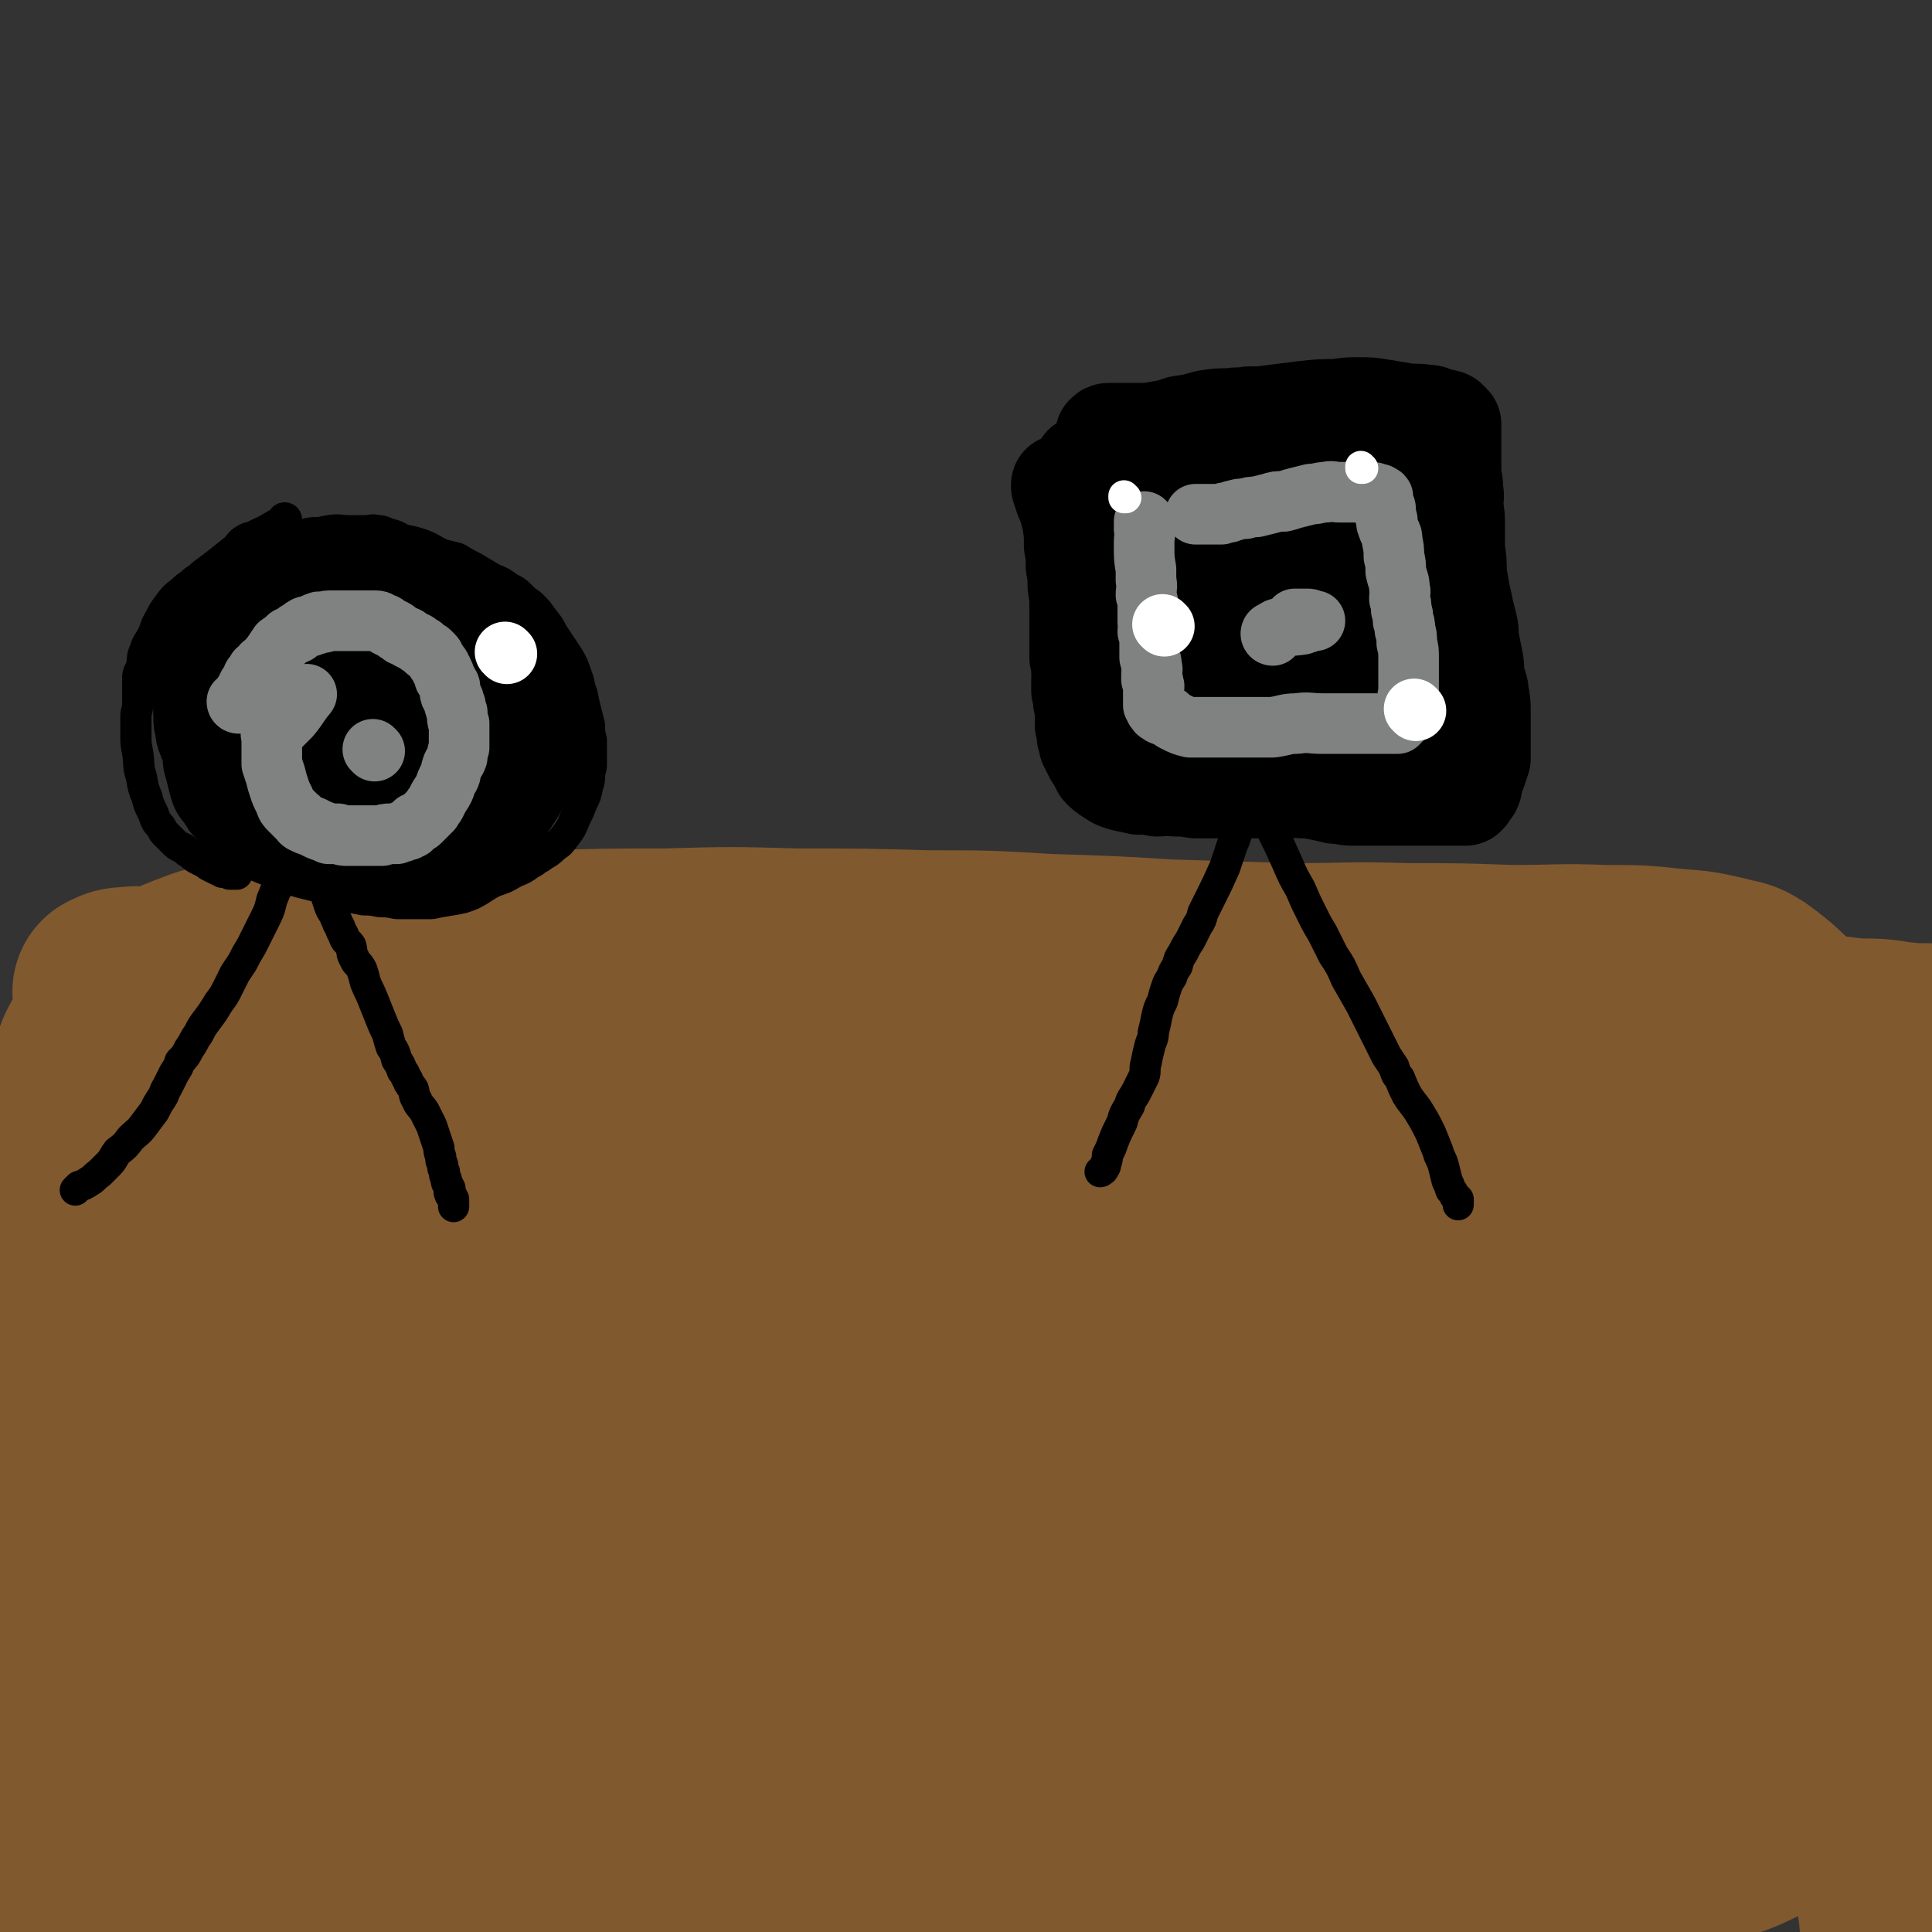
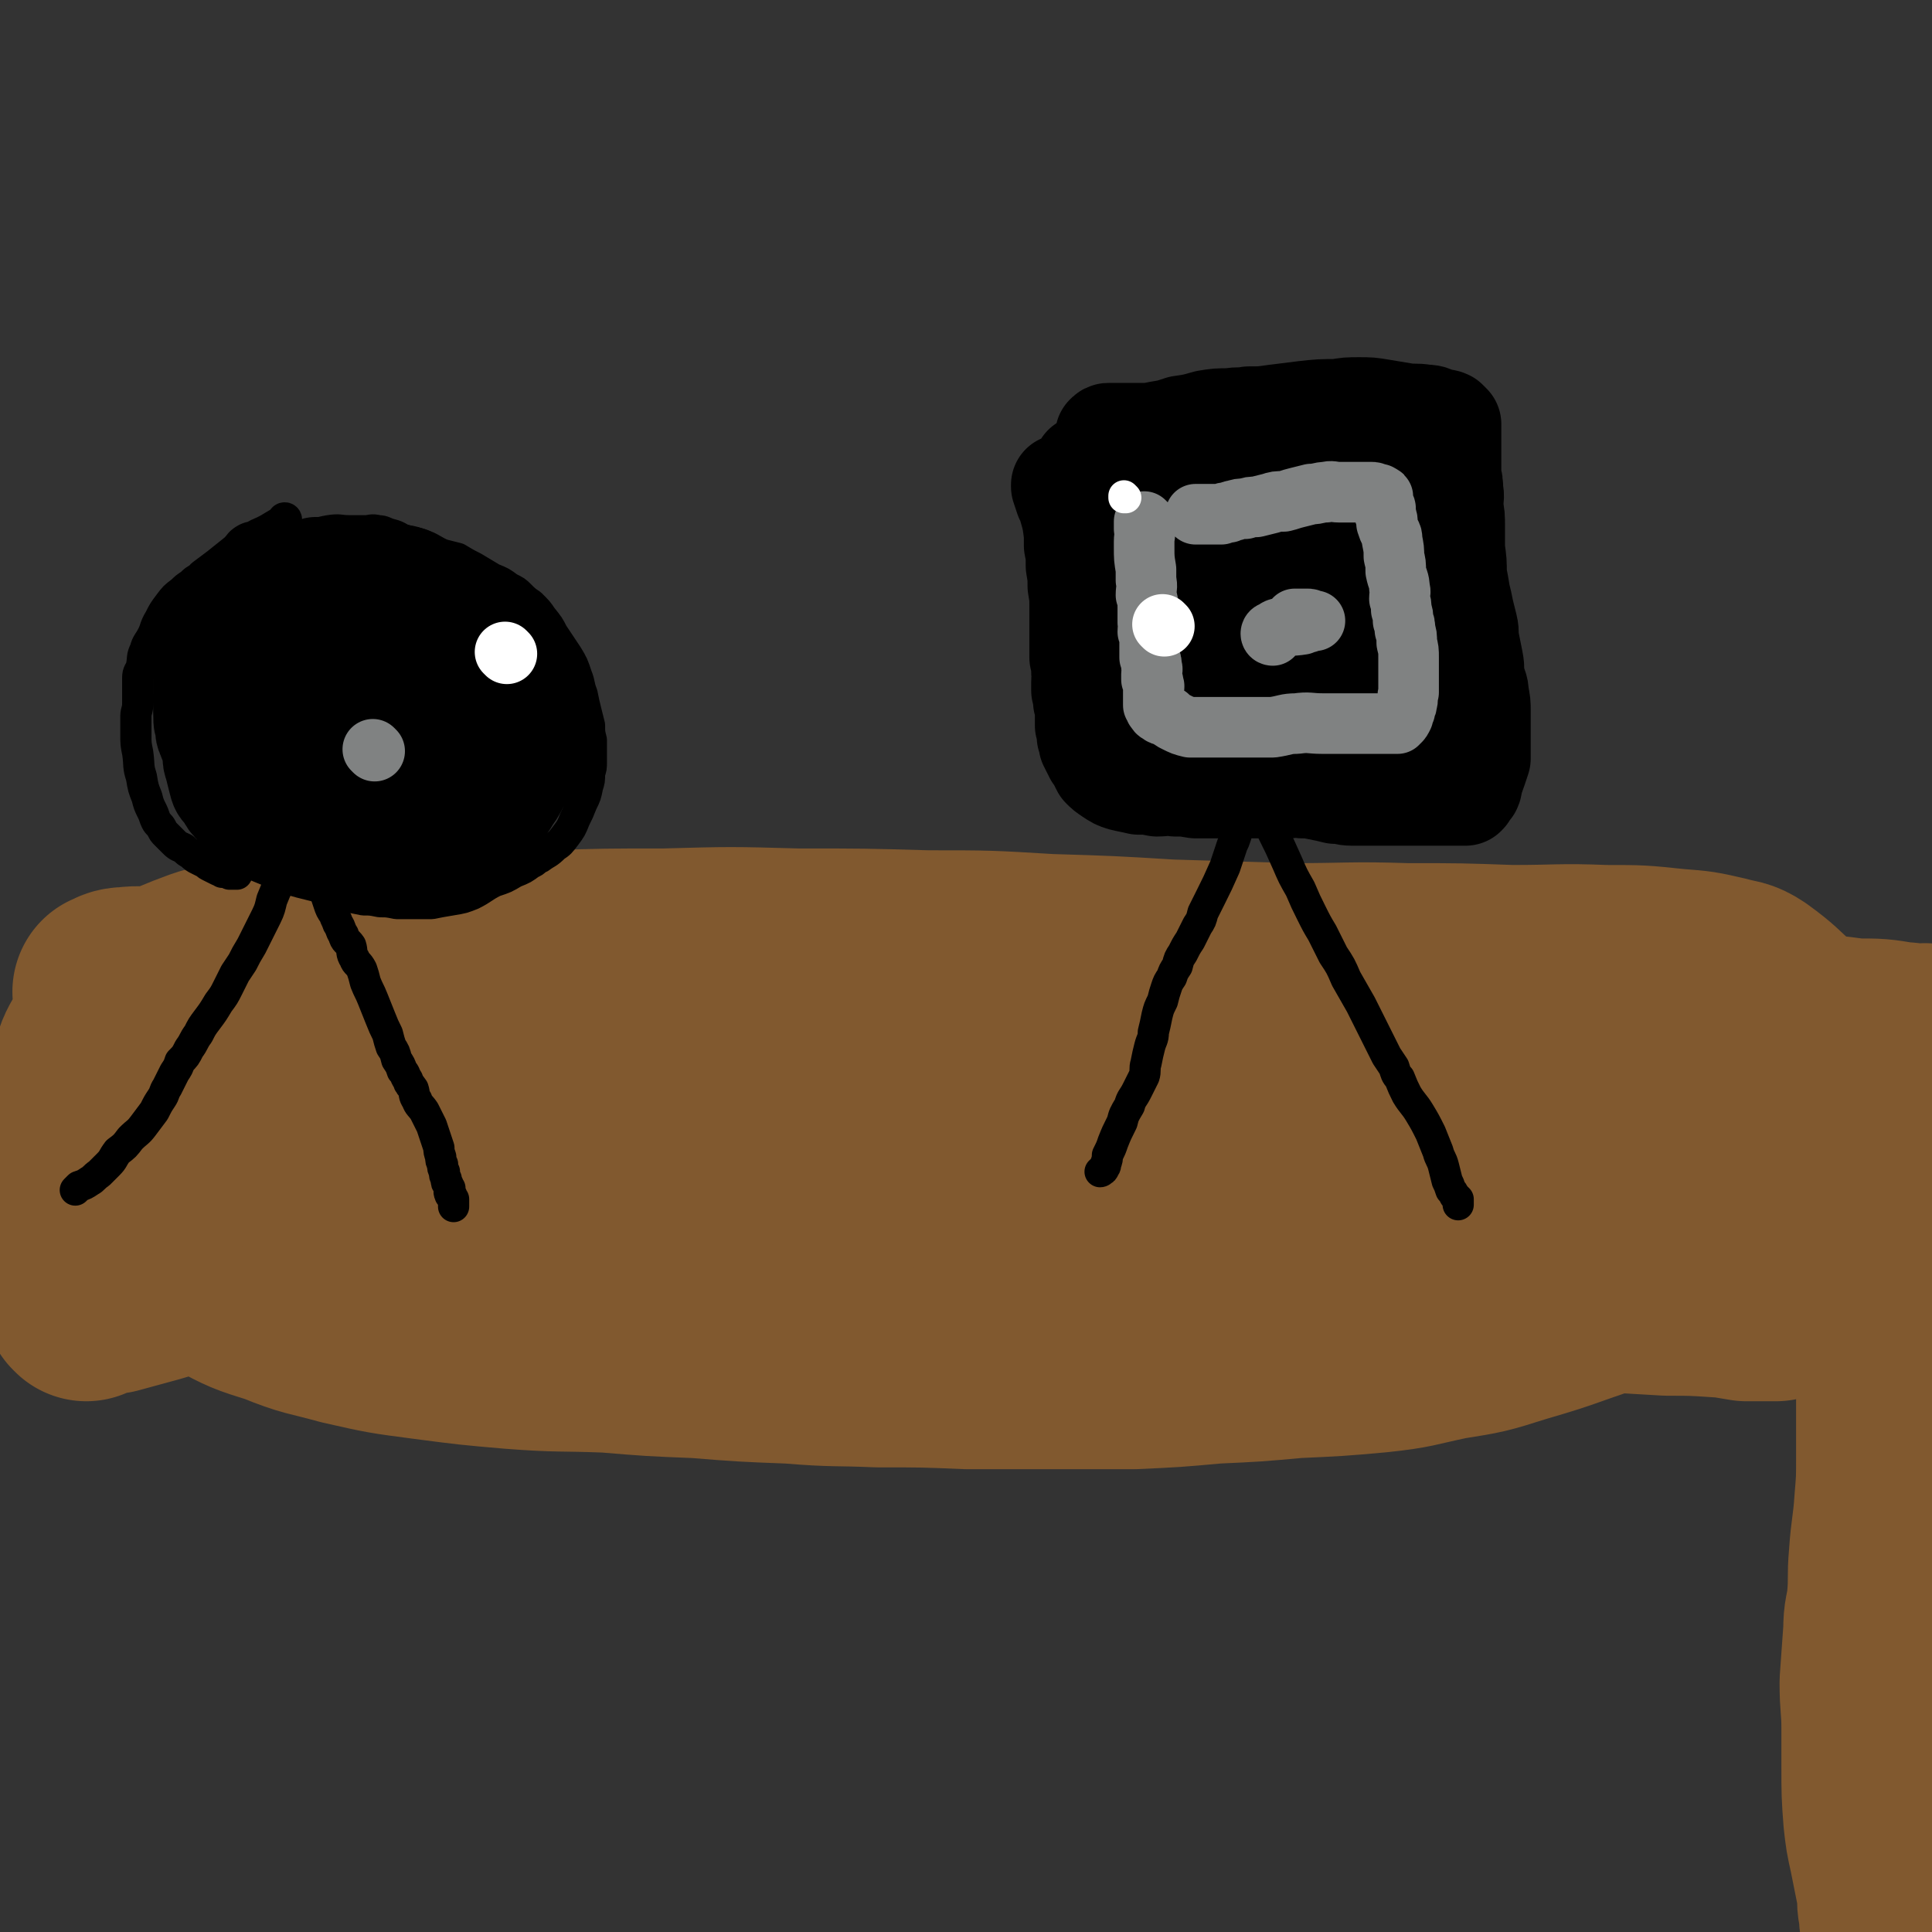
<svg xmlns="http://www.w3.org/2000/svg" viewBox="0 0 1052 1052" version="1.1">
  <rect x="0" y="0" width="1052" height="1052" fill="#333333" stroke="none" />
  <g fill="none" stroke="#81592F" stroke-width="110" stroke-linecap="round" stroke-linejoin="round">
-     <path d="M16,740c0,0 -1,-1 -1,-1 31,1 33,2 65,3 52,2 52,2 104,3 36,0 36,0 72,1 60,1 60,1 120,4 46,2 46,3 91,7 50,5 50,5 99,12 48,6 48,7 96,14 46,6 46,6 92,12 40,4 40,3 79,7 33,3 33,3 65,5 25,2 25,2 50,3 17,1 17,2 35,2 6,1 6,1 12,1 0,0 -1,0 -1,0 -20,-3 -20,-3 -41,-5 -39,-6 -39,-7 -79,-12 -47,-5 -48,-5 -95,-9 -53,-4 -53,-4 -106,-7 -54,-2 -54,-2 -108,-2 -50,-1 -50,-2 -100,1 -101,4 -101,5 -202,12 -39,3 -39,4 -78,8 -25,3 -25,3 -50,6 -17,3 -18,1 -34,6 -5,1 -11,4 -9,6 2,3 8,2 16,3 36,5 36,6 71,9 53,6 53,5 107,9 62,5 62,5 124,9 66,4 67,3 133,6 64,3 64,4 128,6 59,2 59,2 119,3 45,1 46,1 91,1 30,-1 30,-1 59,-4 12,-1 18,-2 25,-5 2,-1 -4,-2 -8,-3 -37,-5 -37,-7 -75,-9 -65,-3 -65,-3 -130,-1 -78,2 -78,3 -156,10 -79,7 -79,9 -158,18 -74,8 -74,8 -147,17 -56,6 -56,6 -112,13 -33,3 -34,5 -67,7 -15,0 -19,0 -30,-4 -2,-1 0,-6 4,-7 27,-11 28,-11 58,-17 53,-12 53,-13 106,-21 62,-9 62,-10 125,-14 62,-5 62,-4 124,-4 58,-1 58,-1 115,1 47,2 47,3 95,7 33,3 34,2 67,7 15,2 16,2 30,6 2,1 4,3 3,3 -4,0 -6,-1 -13,-2 -42,-7 -42,-8 -85,-14 -49,-6 -49,-7 -98,-10 -59,-5 -59,-4 -118,-6 -57,-2 -57,-1 -113,-3 -59,-1 -59,-1 -118,-2 -42,-1 -42,-1 -84,-3 -31,-2 -31,-1 -61,-4 -24,-2 -24,-3 -48,-6 -16,-3 -17,-2 -33,-6 -9,-1 -9,-2 -17,-4 -1,-1 -1,-1 -2,-2 -1,-1 -1,-1 -2,-2 -1,-1 -1,-1 -1,-3 0,0 0,-1 0,0 0,0 -1,1 -1,3 -1,4 -2,4 -2,8 -2,12 -3,12 -4,24 -1,15 0,15 0,31 0,13 0,13 0,27 0,19 0,19 0,38 0,12 -1,13 1,25 2,13 0,15 6,27 6,11 7,13 18,19 23,11 25,11 50,14 37,4 38,3 75,2 46,-3 46,-4 92,-10 46,-5 46,-7 92,-12 49,-6 49,-6 98,-11 46,-5 46,-5 92,-9 46,-4 46,-4 93,-8 44,-4 44,-4 89,-7 38,-3 38,-2 76,-6 31,-3 32,-4 63,-9 19,-3 20,-3 38,-8 14,-3 14,-3 27,-8 5,-2 9,-2 9,-5 0,-3 -3,-5 -8,-6 -32,-7 -32,-8 -65,-10 -46,-4 -47,-3 -94,-1 -66,4 -66,3 -132,12 -68,8 -68,12 -136,22 -67,11 -67,9 -134,20 -54,8 -54,9 -107,19 -39,7 -39,9 -78,15 -18,2 -19,3 -36,1 -4,-1 -8,-5 -6,-7 4,-5 8,-6 18,-9 31,-10 32,-11 64,-16 41,-7 42,-6 83,-9 46,-3 46,-2 92,-2 49,-1 49,0 97,1 47,2 47,2 94,4 44,2 44,3 88,4 39,2 39,2 77,2 31,1 31,1 61,1 20,1 20,1 39,0 7,0 12,0 15,-1 1,0 -4,0 -8,0 -35,-1 -35,-2 -70,-1 -54,1 -54,0 -107,5 -61,5 -61,5 -122,14 -58,9 -58,11 -116,22 -53,9 -53,9 -106,17 -45,6 -45,6 -91,10 -36,3 -36,3 -73,5 -31,2 -31,1 -63,1 -20,1 -20,2 -41,0 -7,0 -9,-1 -14,-3 -1,0 1,0 2,0 15,-2 15,-2 30,-3 29,-2 29,-2 58,-3 39,0 39,1 78,2 42,1 42,1 84,2 40,1 40,1 81,1 41,1 41,1 83,1 37,0 37,1 73,0 33,0 33,1 66,-1 28,0 28,0 56,-2 24,-2 24,-3 47,-5 21,-2 21,-2 41,-4 19,-3 19,-3 38,-7 16,-2 15,-3 31,-5 13,-3 13,-3 26,-5 8,-1 9,-1 17,-2 9,0 9,0 17,-1 8,0 9,0 17,0 9,0 9,0 18,-1 10,-1 10,-2 19,-4 10,-3 11,-2 21,-6 8,-3 7,-3 15,-7 7,-3 7,-3 13,-6 4,-2 4,-2 8,-4 2,-2 2,-2 5,-3 1,-1 1,-2 2,-2 1,-1 3,-2 2,-2 -1,2 -3,3 -6,4 -19,9 -19,10 -39,16 -26,9 -26,10 -54,16 -32,7 -33,6 -66,9 -36,3 -36,2 -71,4 -32,1 -32,0 -65,2 -20,1 -20,1 -41,3 -9,1 -9,1 -17,3 -1,1 -2,3 -1,3 6,2 7,2 14,3 23,1 23,3 46,1 32,-1 32,-1 65,-6 33,-5 34,-4 66,-13 32,-9 31,-12 63,-24 25,-10 25,-9 50,-21 19,-9 19,-8 37,-20 10,-7 10,-7 17,-16 8,-11 7,-12 11,-24 3,-9 2,-9 3,-19 1,-7 0,-7 0,-14 0,-9 0,-9 -2,-19 -1,-7 -1,-7 -4,-15 -3,-6 -4,-6 -8,-12 -4,-6 -4,-5 -8,-11 -2,-4 -3,-4 -5,-9 -1,-4 -1,-4 -2,-7 0,-4 0,-4 0,-7 0,-1 0,-2 1,-3 2,-1 3,-1 4,0 4,2 4,3 6,7 5,9 6,8 10,18 7,19 6,19 11,38 5,17 5,17 8,35 5,23 5,23 8,46 3,17 2,17 4,33 2,14 2,14 4,28 0,4 0,4 0,8 0,2 -1,4 -1,3 0,-3 0,-5 0,-11 0,-12 0,-12 0,-23 0,-17 -1,-17 -1,-33 0,-16 0,-16 0,-32 0,-9 1,-9 0,-17 0,-4 -1,-4 -2,-8 0,-2 -1,-2 -1,-4 0,0 0,-1 0,-1 0,0 0,1 0,2 1,4 2,4 3,7 3,9 4,9 5,18 1,11 2,12 0,23 -2,9 -2,10 -7,18 -9,12 -9,13 -20,21 -20,14 -21,13 -43,23 -23,11 -23,13 -49,18 -27,6 -28,4 -56,5 -31,2 -31,2 -62,1 -32,0 -32,0 -64,-2 -26,-1 -26,-1 -53,-3 -23,-1 -23,-1 -47,-3 -18,-1 -18,-1 -37,-3 -21,-2 -21,-2 -42,-6 -13,-2 -12,-3 -25,-7 " />
    <path d="M47,708c0,0 -1,-1 -1,-1 7,-2 8,-2 15,-3 11,-3 11,-3 22,-6 14,-4 13,-5 28,-8 13,-3 13,-3 27,-6 15,-2 15,-2 30,-4 28,-2 28,-1 56,-2 29,-1 29,-2 58,-1 17,0 17,1 34,1 14,1 14,0 27,1 16,0 16,0 32,1 16,0 16,1 31,2 18,1 18,0 36,2 24,2 24,1 48,4 25,3 25,3 50,6 24,3 24,4 48,6 27,2 27,3 53,4 24,0 24,0 48,0 28,-1 28,0 55,-1 26,-1 26,-2 51,-4 23,-2 23,-3 46,-4 18,-1 18,-2 36,-1 14,0 14,1 28,3 6,0 6,0 12,1 6,2 6,2 11,4 6,1 5,2 11,4 6,1 6,1 12,2 3,0 3,0 7,0 2,0 2,0 3,0 2,0 2,0 4,0 1,0 2,0 2,0 -1,0 -2,0 -4,0 -5,0 -5,0 -10,0 -8,-1 -8,-2 -16,-2 -15,-1 -15,-1 -29,-1 -17,-1 -17,-1 -34,-2 -24,-2 -24,-2 -48,-4 -30,-3 -30,-4 -59,-5 -37,-3 -37,-2 -73,-4 -36,-1 -36,-1 -72,-1 -40,-1 -40,0 -81,-1 -41,0 -41,-1 -83,-1 -40,0 -40,0 -80,1 -36,1 -36,1 -71,2 -28,0 -28,1 -56,1 -25,0 -25,0 -49,-1 -20,-1 -20,-2 -40,-4 -14,-2 -14,-1 -27,-3 -10,-2 -10,-2 -20,-4 -6,-1 -6,-1 -13,-2 -2,-1 -2,-1 -4,-1 -2,-1 -2,0 -4,0 -2,0 -4,-1 -3,0 3,3 5,4 11,9 9,6 9,7 19,12 15,8 15,8 31,13 17,7 18,6 36,11 22,5 22,5 45,8 23,3 23,3 46,5 26,2 26,1 52,2 24,2 24,2 49,3 25,2 25,2 51,3 24,2 24,1 47,2 25,0 25,0 49,1 21,0 21,0 42,0 24,0 24,0 48,0 22,-1 22,-1 44,-3 22,-1 22,-1 44,-3 22,-1 23,-1 45,-3 19,-2 19,-3 38,-7 19,-3 19,-3 38,-9 17,-5 17,-5 34,-11 15,-5 15,-6 30,-11 14,-6 14,-6 28,-11 12,-5 12,-5 24,-9 9,-3 9,-3 19,-4 9,-2 9,-2 19,-2 8,-1 8,-1 17,0 4,0 4,0 8,1 5,0 5,0 9,1 4,0 4,0 7,1 3,0 3,0 6,1 2,0 2,0 4,1 2,0 2,0 3,1 1,1 1,1 2,2 1,0 1,0 2,1 1,0 1,0 2,1 1,0 1,0 2,1 0,0 0,0 0,0 " />
    <path d="M22,650c0,0 -1,-1 -1,-1 21,-6 23,-6 45,-11 24,-6 24,-8 49,-12 22,-4 23,-4 46,-5 29,-2 29,-2 57,-2 25,0 25,0 49,1 21,0 21,-1 42,0 25,0 25,0 50,1 23,0 23,-1 47,1 22,1 22,1 45,4 21,2 21,3 42,7 21,4 21,5 42,10 22,4 22,4 44,7 22,2 22,3 44,4 21,1 21,0 42,0 22,-1 22,-2 45,-3 20,0 20,0 39,0 20,-1 20,0 41,0 20,0 20,-1 41,0 19,0 19,0 38,1 20,0 20,0 41,0 17,0 17,0 34,0 14,-1 14,-1 29,-1 15,0 15,0 30,0 9,0 9,-1 18,0 5,0 5,0 10,1 1,0 1,0 2,0 0,0 0,0 1,0 1,0 1,0 2,0 1,-1 1,-1 2,-2 0,-1 0,-1 1,-1 " />
    <path d="M1047,787c-1,0 -1,-1 -1,-1 -1,4 0,5 0,10 0,10 0,10 0,20 0,15 0,15 0,29 0,12 0,12 -1,24 0,9 0,9 0,19 0,12 0,12 0,25 0,8 0,8 0,16 0,5 1,5 1,9 0,4 0,4 0,8 1,5 2,5 2,9 1,7 1,7 1,14 0,8 0,8 0,16 0,7 0,7 -1,14 -1,4 -1,4 -2,8 0,3 0,3 0,5 0,2 0,2 -1,4 0,2 0,2 -1,4 0,2 -1,1 -2,2 0,1 0,1 0,1 0,1 0,1 -1,1 0,0 0,0 -1,0 -1,1 -1,1 -1,0 -1,0 -2,1 -2,0 -1,-2 -1,-2 -1,-5 " />
    <path d="M41,629c0,0 0,-1 -1,-1 0,0 1,0 1,1 0,0 0,0 0,0 1,-11 1,-11 3,-21 2,-12 2,-12 6,-24 2,-8 2,-8 6,-15 3,-7 3,-7 8,-13 7,-6 8,-6 16,-11 11,-7 10,-9 23,-14 13,-5 13,-5 28,-7 21,-3 21,-3 42,-4 22,-1 22,0 43,1 17,0 17,0 34,2 22,2 22,3 43,6 22,3 22,2 44,5 19,3 19,4 39,7 21,3 21,3 42,4 21,2 21,2 43,3 24,1 24,0 48,1 25,0 25,0 50,0 22,-1 22,-1 43,-1 22,0 22,0 45,1 24,1 24,2 48,4 20,2 20,2 41,3 21,2 21,2 42,3 21,1 21,1 43,2 21,0 21,0 42,0 22,0 22,-1 44,0 20,0 20,0 39,1 17,0 17,0 33,1 16,1 16,1 31,3 13,0 13,0 25,2 3,0 3,0 7,1 1,0 1,0 2,0 1,0 1,0 2,0 0,0 0,0 1,0 1,0 1,-1 2,0 0,0 -1,0 -1,1 0,0 0,1 0,1 -6,1 -6,1 -13,1 -15,0 -15,0 -31,-1 -28,-1 -28,-1 -57,-3 -25,-2 -25,-2 -50,-3 -27,-2 -27,-1 -54,-2 -31,-2 -31,-2 -63,-3 -32,-2 -32,-2 -63,-3 -35,-2 -35,-2 -69,-4 -36,-3 -36,-3 -71,-6 -34,-2 -34,-3 -68,-5 -34,-2 -34,-1 -67,-2 -32,-1 -32,-2 -63,-2 -33,-1 -33,-1 -65,0 -31,0 -31,0 -62,1 -29,0 -29,0 -58,0 -26,0 -26,1 -51,1 -19,-1 -19,-2 -37,-2 -10,-1 -10,0 -21,0 -8,0 -8,-1 -16,0 -4,0 -5,1 -7,2 -1,0 1,0 1,0 16,-2 16,-1 31,-3 23,-2 23,-2 46,-4 23,-2 23,-1 45,-4 26,-2 26,-3 51,-5 31,-3 31,-4 62,-6 32,-1 32,-1 64,-1 36,-1 36,-1 72,0 36,0 36,0 71,1 33,0 33,0 66,2 33,1 33,1 66,3 34,1 34,1 67,2 31,0 31,-1 62,0 29,0 29,0 57,1 26,0 26,-1 51,0 19,0 19,0 38,2 13,1 13,1 26,4 7,2 8,1 14,5 11,8 11,9 21,18 11,11 11,11 21,23 8,11 8,11 14,24 8,17 8,17 14,36 6,16 7,16 9,33 2,18 0,18 1,35 0,15 1,15 1,29 0,16 0,16 0,31 0,14 0,14 0,28 0,12 0,12 -1,24 -1,15 -2,15 -3,30 -1,11 0,11 -1,23 -1,9 -2,8 -2,17 -1,14 -1,14 -2,28 0,13 1,13 1,25 0,11 0,11 0,21 0,14 0,15 1,28 1,9 1,9 3,18 1,5 1,5 2,10 1,5 1,5 2,10 1,5 0,6 1,11 1,6 0,6 2,11 1,2 2,1 3,2 " />
  </g>
  <g fill="none" stroke="#000000" stroke-width="17" stroke-linecap="round" stroke-linejoin="round">
    <path d="M153,478c0,0 0,-1 -1,-1 0,1 0,2 0,4 -2,4 -2,4 -4,9 -1,4 -1,5 -3,9 -4,8 -4,8 -8,16 -3,5 -3,5 -5,9 -2,3 -2,3 -4,6 -2,4 -2,4 -4,8 -2,4 -2,4 -5,8 -3,5 -3,5 -6,9 -3,4 -3,4 -5,8 -3,4 -2,4 -5,8 -2,4 -2,4 -5,7 -1,3 -1,3 -3,6 -2,4 -2,4 -4,8 -2,3 -1,3 -3,6 -2,3 -2,3 -4,7 -3,4 -3,4 -6,8 -3,4 -3,3 -7,7 -3,4 -3,4 -7,7 -3,4 -2,4 -5,7 -3,3 -3,3 -5,5 -3,2 -3,3 -5,4 -3,2 -3,2 -6,3 -1,1 -1,1 -2,2 " />
    <path d="M175,482c0,0 -1,-1 -1,-1 0,0 0,1 1,2 1,1 1,1 2,3 1,3 1,3 2,6 1,3 1,3 3,6 1,3 1,2 2,5 2,3 1,3 3,6 1,4 2,3 4,6 1,3 0,4 2,7 1,3 2,2 4,6 1,3 1,3 2,7 2,5 2,4 4,9 2,5 2,5 4,10 2,5 2,5 4,9 1,4 1,4 2,7 2,3 2,3 3,7 2,3 2,3 3,6 2,2 1,2 3,5 1,3 1,2 3,5 1,3 0,3 2,6 1,3 2,3 4,6 2,4 2,4 4,8 1,3 1,3 2,6 1,3 1,3 2,6 0,2 0,2 1,5 0,2 0,2 1,4 0,2 0,2 1,4 0,2 0,2 1,4 0,2 0,2 1,3 0,1 0,1 1,2 0,2 -1,2 0,3 0,1 0,1 1,1 0,1 0,1 1,2 0,1 0,1 0,2 0,0 0,0 0,1 0,0 0,0 0,1 " />
    <path d="M156,283c0,0 0,-1 -1,-1 -1,0 -1,1 -2,2 -7,4 -6,4 -13,7 -3,2 -4,1 -7,3 -3,2 -2,2 -5,5 -5,4 -5,4 -10,8 -4,3 -4,3 -8,6 -3,3 -2,3 -5,6 -2,3 -2,3 -4,7 -2,3 -2,3 -4,6 -1,4 -1,4 -2,8 -1,3 -1,3 -1,6 -1,3 -1,3 -1,7 -1,2 -1,2 -1,5 0,2 0,2 0,5 0,2 0,2 0,5 0,2 0,2 0,4 0,2 0,2 0,4 0,2 0,2 0,4 0,3 0,3 0,6 0,3 0,4 1,7 0,4 1,4 2,8 1,4 1,4 2,7 1,5 1,5 3,9 1,4 1,4 2,7 1,2 1,2 3,5 2,3 2,3 4,6 2,3 2,3 4,5 3,3 3,3 5,5 3,3 3,3 6,5 2,2 2,2 5,4 2,2 2,2 5,4 3,2 3,2 6,4 2,2 2,3 5,4 3,2 3,2 6,3 4,3 4,3 8,5 3,2 3,2 6,4 4,2 4,2 8,4 4,1 4,1 8,3 4,1 4,1 8,3 4,1 4,1 9,2 4,0 4,0 9,1 4,0 4,0 9,1 4,0 5,0 9,0 5,0 5,0 10,0 5,-1 5,-1 11,-2 6,-1 6,-1 11,-3 6,-3 6,-4 12,-7 6,-2 6,-2 11,-5 5,-2 5,-2 9,-5 3,-1 2,-2 5,-3 4,-3 4,-2 8,-6 3,-2 3,-2 6,-6 3,-4 3,-4 5,-9 2,-4 2,-4 4,-9 2,-4 2,-4 3,-9 1,-3 1,-3 1,-7 1,-3 1,-3 1,-6 0,-3 0,-3 0,-6 0,-3 0,-3 0,-6 -1,-4 -1,-4 -1,-8 -1,-4 -1,-4 -2,-8 -1,-4 -1,-4 -2,-9 -2,-5 -1,-5 -3,-10 -2,-6 -2,-6 -5,-11 -4,-6 -4,-6 -8,-12 -2,-4 -2,-4 -6,-9 -2,-3 -2,-3 -6,-7 -3,-2 -3,-2 -6,-5 -2,-2 -2,-2 -6,-4 -4,-3 -4,-3 -9,-5 -5,-3 -5,-3 -10,-6 -4,-2 -4,-2 -9,-5 -4,-1 -4,-1 -8,-2 -5,-2 -5,-3 -10,-5 -5,-2 -5,-1 -11,-3 -3,-1 -3,-2 -7,-3 -4,-1 -4,-2 -7,-2 -4,-1 -4,0 -7,0 -4,0 -4,0 -9,0 -5,0 -5,-1 -11,0 -6,1 -6,2 -12,3 -5,1 -5,1 -10,2 -4,1 -4,1 -8,3 -5,2 -5,2 -10,4 -4,2 -5,2 -9,3 -4,2 -4,2 -8,4 -3,2 -3,2 -7,3 -4,2 -4,2 -7,4 -2,1 -2,1 -4,3 -3,2 -3,2 -5,4 -4,3 -4,3 -7,7 -3,4 -3,4 -5,8 -3,5 -2,5 -4,9 -2,4 -3,4 -4,8 -2,4 -1,4 -2,9 -1,3 -2,3 -2,6 0,2 0,2 0,4 0,2 0,2 0,4 0,3 0,3 0,6 0,4 -1,4 -1,7 0,5 0,5 0,10 0,5 0,5 1,10 1,7 0,7 2,13 1,6 1,6 3,11 1,4 1,4 3,8 1,2 1,3 2,5 1,2 2,2 3,4 1,2 1,2 2,3 3,3 3,3 5,5 2,2 3,2 5,3 2,2 2,2 4,3 2,2 2,2 4,3 2,1 2,1 4,2 1,1 1,1 3,2 2,1 2,1 4,2 1,0 1,0 2,1 2,0 2,0 4,1 1,0 1,0 2,0 1,0 1,0 2,0 " />
  </g>
  <g fill="none" stroke="#000000" stroke-width="55" stroke-linecap="round" stroke-linejoin="round">
    <path d="M163,423c0,0 -1,0 -1,-1 1,-2 1,-2 2,-4 2,-9 1,-9 4,-17 2,-7 2,-7 6,-13 2,-5 3,-5 7,-9 3,-4 3,-4 7,-6 5,-3 5,-3 11,-5 7,-1 8,-2 15,-1 6,0 6,1 11,3 4,2 4,2 8,5 3,3 4,3 5,6 1,2 1,3 1,5 0,0 0,0 0,0 -2,2 -2,3 -4,5 -2,4 -2,5 -5,8 -5,4 -5,4 -10,6 -5,3 -6,3 -11,4 -6,1 -6,1 -12,0 -6,0 -6,-1 -12,-3 -5,-2 -5,-2 -11,-4 -5,-2 -5,-2 -9,-3 -3,-2 -3,-2 -5,-3 -2,-1 -2,-1 -4,-2 0,0 0,0 -1,-1 0,0 0,0 0,-1 -1,0 0,0 0,-1 0,-1 0,-1 0,-2 0,-2 -1,-2 0,-4 0,-2 0,-2 2,-4 1,-2 1,-2 4,-4 2,-2 3,-2 6,-4 2,0 2,0 5,0 2,-1 2,-1 5,-1 2,0 2,0 5,1 3,2 3,1 7,3 3,2 3,3 6,6 3,2 3,2 4,5 2,3 2,3 2,7 0,4 -1,4 -2,7 -1,5 -1,5 -3,10 -2,5 -1,5 -4,10 -2,3 -2,4 -5,7 -2,2 -3,2 -6,3 -2,2 -2,2 -5,2 -3,1 -3,1 -6,1 -2,0 -2,0 -3,0 -3,-1 -2,-1 -5,-2 -3,-1 -3,-1 -6,-2 -3,-2 -3,-2 -5,-3 -3,-2 -3,-2 -5,-4 -2,-2 -2,-1 -3,-4 -3,-2 -3,-2 -4,-5 -3,-4 -3,-4 -5,-9 -2,-3 -1,-3 -2,-6 -1,-1 -1,-1 -2,-3 -1,-2 -1,-2 -2,-4 0,-1 0,-1 -1,-3 -1,-2 -1,-2 -1,-4 -1,-2 -1,-2 -1,-3 0,-3 0,-3 0,-6 0,-3 0,-3 0,-6 0,-2 0,-2 0,-4 0,-2 0,-2 0,-4 0,-2 -1,-3 0,-5 0,-2 1,-2 2,-5 1,-1 0,-1 1,-3 1,-3 1,-3 2,-5 1,-1 2,-1 3,-2 2,-2 2,-2 3,-3 2,-2 2,-2 4,-2 2,-2 2,-2 5,-2 2,-1 2,-2 5,-2 2,-1 2,0 5,-1 2,0 2,0 5,0 2,0 2,0 4,0 2,0 2,0 5,0 3,0 3,0 6,0 3,0 3,0 5,0 3,0 3,-1 5,0 2,0 2,0 4,1 3,0 3,0 5,1 2,0 3,0 5,1 2,1 2,1 4,3 2,1 2,1 4,3 2,2 2,2 4,4 2,2 2,2 4,4 2,3 2,3 3,5 2,3 2,3 3,5 1,2 2,2 3,4 1,2 1,2 1,4 1,2 0,2 1,3 0,2 0,2 1,3 0,1 0,2 0,3 0,2 1,2 1,4 0,2 0,2 0,4 -1,2 -1,2 -1,5 -1,3 -1,3 -2,6 -1,4 -1,4 -2,7 -1,3 -2,3 -3,6 -2,3 -2,3 -3,6 -2,4 -2,4 -3,7 -1,2 -1,2 -2,5 -2,3 -2,3 -3,5 -2,2 -2,2 -3,4 -2,2 -2,2 -3,3 -2,1 -2,1 -3,2 -1,1 -1,1 -3,2 -2,1 -2,1 -4,2 -3,1 -3,1 -5,2 -3,1 -3,1 -5,2 -3,0 -3,0 -5,1 -2,0 -2,0 -4,1 -3,0 -3,0 -5,0 -3,0 -3,0 -6,0 -2,0 -2,0 -5,-1 -4,-1 -4,-1 -8,-3 -4,-1 -4,-1 -7,-3 -3,-2 -3,-2 -5,-4 -2,-2 -2,-3 -4,-5 -2,-2 -2,-2 -4,-4 -2,-3 -1,-3 -3,-5 -2,-3 -2,-3 -4,-6 -3,-3 -3,-3 -5,-6 -1,-3 -1,-3 -2,-6 -2,-3 -2,-3 -3,-6 -1,-2 -1,-2 -1,-5 -1,-3 -1,-3 -1,-5 0,-2 0,-3 0,-5 0,-3 0,-3 0,-7 1,-5 1,-5 2,-10 1,-5 1,-5 3,-11 1,-3 1,-3 2,-7 2,-4 3,-4 5,-8 2,-4 2,-4 5,-8 2,-3 2,-2 4,-5 2,-2 2,-3 5,-5 1,-2 2,-2 4,-3 1,-1 1,-1 3,-2 2,-1 2,-1 5,-2 3,-2 3,-2 5,-3 3,-2 3,-2 5,-2 3,-1 3,-2 6,-2 4,-1 4,-1 7,-2 4,0 4,0 7,0 3,0 3,0 6,0 5,0 5,0 10,0 6,1 6,1 12,2 4,0 4,1 8,2 4,0 4,0 7,1 4,2 4,2 8,4 3,2 4,2 7,5 3,3 3,3 6,7 2,3 2,3 4,7 2,4 2,4 4,9 2,5 2,5 3,10 1,5 0,5 1,9 0,3 1,3 1,6 0,4 0,4 0,8 0,5 0,5 0,10 -1,7 -1,7 -1,13 -1,7 -1,7 -1,13 -1,5 -1,5 -2,11 -1,4 0,4 -2,7 -2,4 -2,4 -4,7 -3,3 -3,2 -6,5 -3,2 -3,2 -5,4 -2,2 -2,2 -5,3 -2,1 -2,1 -5,2 -3,1 -3,1 -7,2 -3,0 -3,0 -7,1 -3,0 -3,0 -6,0 -2,0 -2,0 -4,0 -2,0 -2,0 -5,0 -1,0 -1,0 -3,0 -1,-1 -3,0 -3,-1 2,-3 3,-4 6,-7 10,-8 11,-7 21,-14 10,-8 11,-7 21,-15 8,-6 8,-7 15,-13 5,-5 5,-5 10,-10 1,-1 1,-1 2,-2 0,-1 1,-1 1,-3 0,-1 0,-1 0,-3 0,-2 0,-2 0,-4 -1,-3 -1,-3 -2,-6 -1,-4 -1,-4 -3,-8 -3,-4 -3,-4 -7,-8 -3,-4 -3,-4 -8,-7 -5,-3 -6,-3 -12,-5 -6,-2 -6,-2 -12,-4 -4,-1 -4,-1 -8,-2 -3,-1 -3,-2 -5,-2 -3,-1 -3,-1 -5,-1 -3,-1 -3,-1 -6,-1 -2,0 -2,0 -4,0 -3,0 -3,-1 -6,0 -6,2 -6,3 -12,6 -7,3 -7,3 -14,7 -5,3 -5,3 -10,6 -4,3 -4,3 -8,6 -3,3 -3,3 -6,6 -3,3 -3,3 -6,5 -2,2 -2,2 -4,4 -2,1 -2,1 -4,3 -1,1 -1,1 -2,3 -1,1 -1,1 -2,3 -1,1 -1,1 -2,3 -1,2 -1,2 -1,4 -1,2 -1,2 -1,4 0,3 0,3 0,5 0,2 0,2 0,5 0,3 0,3 1,6 1,4 1,4 2,8 1,4 1,4 4,7 2,4 2,4 5,7 3,4 3,4 6,7 4,4 4,3 9,6 4,2 4,2 9,4 4,1 4,1 8,3 4,1 4,2 8,3 4,1 4,1 8,2 4,1 4,1 8,1 4,0 4,0 8,1 3,0 3,0 7,1 3,0 3,0 7,0 5,0 5,0 10,0 5,-1 5,-1 10,-1 5,-1 5,-1 10,-2 6,-2 6,-3 12,-5 4,-2 4,-2 8,-4 4,-2 4,-2 8,-4 4,-3 4,-4 7,-8 4,-4 4,-4 7,-9 3,-4 3,-5 6,-10 2,-3 2,-2 4,-5 1,-3 1,-3 2,-6 1,-2 1,-2 2,-5 0,-2 1,-2 1,-4 1,-2 1,-2 1,-4 1,-3 1,-3 1,-5 0,-2 0,-2 0,-4 0,-2 0,-2 0,-4 -1,-3 -1,-3 -2,-6 -1,-3 -1,-3 -2,-6 -2,-3 -2,-3 -3,-6 -2,-4 -2,-4 -5,-7 -2,-2 -2,-1 -5,-3 -2,-3 -1,-3 -4,-5 -3,-3 -3,-3 -7,-5 -4,-2 -4,-2 -8,-4 -5,-2 -5,-1 -10,-3 -6,-1 -6,-1 -11,-2 -6,-1 -6,-1 -12,-1 -5,-1 -5,-1 -10,0 -5,0 -5,1 -10,2 -5,0 -5,0 -10,2 -5,1 -5,1 -10,3 -6,2 -6,2 -11,5 -6,2 -6,2 -11,5 -4,2 -4,2 -7,4 -3,1 -3,1 -6,3 -2,2 -2,2 -4,4 -2,2 -2,2 -4,4 -1,2 -1,2 -3,4 -1,2 -1,2 -3,4 -1,2 -1,2 -3,4 -1,2 -2,2 -3,5 -1,3 -1,3 -2,6 0,2 -1,2 -1,5 -1,2 -1,2 -1,5 0,3 0,3 0,6 0,2 0,2 0,5 0,2 0,2 0,5 0,2 0,2 0,5 1,3 1,3 2,6 1,4 1,5 3,9 2,2 3,2 5,4 " />
  </g>
  <g fill="none" stroke="#000000" stroke-width="17" stroke-linecap="round" stroke-linejoin="round">
    <path d="M684,424c0,0 -1,-1 -1,-1 -1,1 0,1 -1,3 0,3 0,3 -1,6 -4,12 -5,11 -8,23 -1,3 -1,3 -2,5 -2,6 -2,6 -4,12 -4,9 -4,9 -8,17 -2,4 -2,4 -4,8 -1,4 -1,4 -3,7 -2,4 -2,4 -4,8 -2,3 -2,3 -4,7 -2,3 -2,3 -3,7 -2,3 -2,3 -3,6 -2,3 -2,3 -3,6 -1,3 -1,3 -2,7 -2,4 -2,4 -3,8 -1,5 -1,5 -2,9 0,4 -1,4 -2,8 -1,4 -1,4 -2,9 -1,3 0,4 -1,7 -2,4 -2,4 -4,8 -2,4 -3,4 -4,8 -3,5 -3,5 -4,9 -3,6 -3,6 -5,11 -1,3 -1,3 -3,7 0,2 0,2 -1,5 0,1 0,1 -1,2 0,1 0,1 -1,1 0,1 -1,1 -1,1 " />
    <path d="M685,435c0,0 -1,-1 -1,-1 0,2 1,3 2,6 4,6 4,6 7,13 4,8 4,8 8,17 3,7 3,7 7,14 3,7 3,7 6,13 3,6 3,6 6,11 3,6 3,6 6,12 4,6 4,6 7,13 4,7 4,7 8,14 4,8 4,8 8,16 3,6 3,6 6,12 2,3 2,3 4,6 1,3 1,4 3,6 2,5 2,5 4,9 3,5 4,5 7,10 3,5 3,5 6,11 2,5 2,5 4,10 1,4 2,4 3,8 1,4 1,4 2,8 1,2 1,2 2,5 1,1 1,1 2,3 1,1 1,1 2,2 0,1 0,1 0,2 0,0 0,1 0,1 " />
  </g>
  <g fill="none" stroke="#000000" stroke-width="55" stroke-linecap="round" stroke-linejoin="round">
    <path d="M579,265c0,0 -1,-1 -1,-1 0,0 0,1 0,1 0,0 0,0 0,0 1,3 1,3 2,6 1,2 1,2 2,5 2,7 2,7 3,15 0,3 0,3 0,6 1,5 1,5 1,11 1,6 1,6 1,11 1,6 1,6 1,11 0,4 0,4 0,8 0,5 0,5 0,11 0,4 0,4 0,9 1,4 1,4 1,8 1,3 0,3 0,5 0,3 0,3 0,5 1,3 1,3 1,6 1,3 1,3 1,6 0,3 0,3 0,7 1,3 1,3 1,6 1,2 1,2 1,4 1,2 1,2 2,4 1,1 1,1 1,2 1,1 1,1 2,3 1,2 1,2 2,4 2,2 2,2 5,4 3,2 3,2 6,3 4,1 5,1 9,2 5,0 5,0 10,1 5,0 5,-1 10,0 5,0 5,0 11,1 5,0 5,0 11,0 6,0 6,0 13,0 7,0 7,0 15,0 5,0 5,0 11,0 4,0 4,-1 8,0 4,0 4,0 9,1 5,1 5,1 9,2 5,0 5,1 9,1 6,0 6,0 11,0 4,0 4,0 9,0 2,0 2,0 5,0 2,0 2,0 5,0 2,0 2,0 5,0 2,0 2,0 4,0 2,0 2,0 4,0 2,0 2,0 4,0 1,0 1,0 3,0 1,0 1,0 3,0 2,0 2,0 3,0 1,0 1,0 2,0 1,0 1,0 2,0 0,0 0,0 1,0 0,0 0,0 0,0 1,0 1,0 1,0 1,-1 1,-1 1,-2 1,-1 1,-1 2,-2 1,-2 0,-2 1,-5 1,-2 1,-2 2,-5 1,-3 1,-3 2,-6 0,-2 0,-2 0,-4 0,-1 0,-1 0,-3 0,-2 0,-2 0,-4 0,-2 0,-2 0,-4 0,-2 0,-2 0,-4 0,-4 0,-4 0,-7 0,-4 0,-4 -1,-9 0,-4 -1,-4 -2,-8 -1,-5 0,-5 -1,-10 -1,-5 -1,-5 -2,-10 -1,-4 0,-5 -1,-9 -1,-4 -1,-4 -2,-8 -1,-5 -1,-5 -2,-9 -1,-6 -1,-6 -2,-11 0,-7 0,-7 -1,-14 0,-6 0,-6 0,-12 0,-6 0,-6 -1,-11 0,-5 1,-5 0,-9 0,-4 0,-4 -1,-7 0,-3 0,-3 0,-6 0,-3 0,-3 0,-6 0,-3 0,-3 0,-5 0,-2 0,-2 0,-4 0,-2 0,-2 0,-4 0,0 0,0 0,-1 0,0 0,0 0,-1 0,0 0,0 0,0 0,-1 0,-1 0,-1 0,-1 0,-1 0,-1 -1,-1 -1,-1 -2,-2 -2,-1 -2,0 -5,-1 -3,-1 -3,-2 -7,-2 -6,-1 -6,0 -12,-1 -6,-1 -6,-1 -12,-2 -6,-1 -6,-1 -12,-1 -6,0 -6,0 -12,1 -9,0 -9,0 -18,1 -8,1 -8,1 -16,2 -7,1 -7,1 -14,1 -5,1 -5,0 -10,1 -7,0 -7,0 -13,1 -7,2 -7,2 -14,3 -6,2 -6,2 -12,3 -5,1 -5,1 -9,1 -4,0 -4,0 -7,0 -2,0 -2,0 -4,0 -2,0 -2,0 -4,0 -1,0 -1,0 -2,0 -1,0 -1,0 -1,0 -1,0 -1,0 -2,1 0,0 0,0 0,1 0,1 0,1 0,1 0,3 0,3 0,5 1,5 0,6 1,11 1,9 2,9 4,18 2,9 2,9 4,17 2,6 2,6 3,11 1,3 1,3 1,6 1,1 1,1 1,3 1,1 1,1 1,3 1,1 1,2 0,2 0,0 0,-1 -1,-2 -3,-6 -4,-5 -7,-11 -3,-5 -3,-5 -5,-11 -2,-5 -2,-5 -3,-10 -1,-4 -1,-4 -1,-7 0,-3 0,-3 -1,-5 0,-2 0,-2 -1,-4 0,-1 0,-1 0,-3 1,-1 1,-1 1,-1 3,-2 3,-2 5,-3 6,-2 5,-3 11,-4 10,-2 10,-1 19,-2 14,-1 14,-1 27,-2 13,-1 13,-1 26,-1 12,0 12,0 23,0 11,0 11,0 22,0 7,0 7,0 14,0 3,0 3,0 5,0 2,0 2,0 4,0 2,0 2,0 4,1 0,0 1,0 0,1 -1,1 -1,1 -3,1 -10,5 -9,6 -19,9 -14,6 -15,5 -29,10 -16,5 -16,5 -31,12 -12,5 -12,6 -24,11 -10,5 -11,4 -21,9 -6,3 -6,3 -12,5 -2,1 -2,0 -4,1 -1,1 -1,1 -2,2 0,1 0,1 0,1 5,1 6,0 11,0 11,0 11,0 21,0 12,0 12,1 23,1 10,0 10,0 20,0 8,0 8,0 16,0 4,0 4,-1 9,0 3,0 3,0 5,1 1,0 2,0 2,1 1,0 1,1 0,2 -5,4 -6,3 -12,6 -13,6 -13,6 -27,12 -10,4 -10,4 -21,8 -7,3 -7,4 -15,6 -2,1 -2,1 -5,1 -2,0 -5,1 -4,1 1,0 3,0 6,0 11,1 11,0 22,1 15,0 15,0 29,2 10,1 11,0 21,2 6,2 6,2 12,5 4,1 4,1 7,4 1,1 2,1 2,2 1,0 1,1 0,1 -3,2 -3,2 -7,3 -13,5 -13,5 -25,8 -14,4 -14,3 -28,5 -13,2 -13,2 -25,4 -6,0 -7,0 -13,1 -2,0 -2,0 -4,0 -2,0 -2,0 -4,0 -1,0 -1,0 -1,0 1,0 2,0 4,0 8,0 8,0 17,0 11,0 11,-1 22,0 11,0 11,0 22,1 7,0 7,0 14,1 3,0 3,-1 6,0 2,0 2,0 4,1 1,0 3,1 2,1 -1,0 -3,0 -6,0 -9,0 -9,0 -18,0 -9,0 -9,0 -18,-1 -6,0 -6,0 -12,-1 -2,-1 -2,-1 -3,-1 -2,0 -2,0 -3,-1 0,0 0,-1 0,-1 2,-2 3,-2 5,-3 10,-4 10,-3 20,-7 11,-3 11,-3 21,-7 9,-2 9,-2 18,-4 7,-3 7,-3 14,-6 4,-1 4,-1 7,-4 4,-4 4,-4 7,-9 3,-6 4,-6 6,-12 1,-4 1,-4 1,-9 1,-4 1,-4 0,-8 0,-2 0,-2 -1,-5 -2,-4 -2,-4 -4,-9 -2,-4 -2,-4 -4,-8 -1,-3 -1,-3 -2,-6 0,-2 0,-2 -1,-4 0,-2 0,-2 -1,-4 -1,-1 -1,-1 -1,-1 -1,0 -1,-1 -1,0 0,2 0,2 1,4 1,6 1,6 2,13 1,7 1,7 1,15 1,15 0,15 1,29 1,12 2,12 3,24 1,6 1,6 1,12 1,3 0,3 0,6 0,2 0,2 0,4 0,2 0,2 0,4 0,1 0,1 0,3 0,0 0,2 0,1 0,-2 0,-3 -1,-6 -2,-7 -2,-7 -4,-14 -2,-7 -2,-7 -3,-15 -1,-7 -2,-7 -2,-14 -1,-4 -1,-4 -1,-9 0,-2 0,-2 0,-5 0,-3 0,-3 0,-6 0,-3 0,-3 0,-5 0,-2 0,-2 0,-4 0,-1 0,-2 0,-2 0,1 0,2 0,4 1,9 1,9 1,17 1,7 0,7 0,15 0,4 0,4 0,9 0,2 1,2 0,5 0,2 0,2 -1,4 0,1 -1,1 -2,1 -4,-1 -4,-1 -8,-3 -11,-7 -11,-7 -21,-14 -11,-8 -11,-9 -22,-16 -7,-4 -7,-4 -15,-8 -7,-5 -7,-5 -15,-9 -6,-2 -6,-2 -11,-4 -6,-3 -6,-3 -11,-5 -4,-2 -5,-2 -9,-5 -3,-1 -3,-2 -6,-4 -1,-1 -1,-1 -3,-2 -2,-1 -2,0 -3,-2 -1,-1 -1,-1 -2,-3 -1,-1 -1,-1 -2,-2 -1,-1 -1,-1 -2,-2 0,-1 -1,-1 -1,-2 -1,-1 -1,-2 -2,-3 -1,-2 -1,-2 -2,-4 -2,-2 -2,-1 -3,-3 0,-2 0,-2 -1,-4 0,-2 0,-2 -1,-3 0,-2 0,-2 -1,-3 0,-2 0,-2 -1,-4 -1,-1 -1,-1 -2,-3 0,-1 0,-1 -1,-3 -1,-1 -1,-1 -2,-3 0,0 0,0 0,-1 0,-1 0,-1 -1,-1 0,-1 0,-1 0,-1 0,0 1,-1 0,-1 0,0 0,0 -1,0 0,0 -1,-1 -1,0 1,2 2,2 3,5 2,5 2,5 5,10 3,7 3,7 6,14 3,6 3,7 6,13 3,4 3,4 6,8 2,2 2,2 4,5 2,1 2,1 2,3 2,2 2,2 2,4 1,2 1,2 1,4 " />
-     <path d="M195,348c0,0 -1,-1 -1,-1 0,0 1,1 1,1 0,0 0,0 0,0 -3,-1 -3,-1 -6,-1 -4,0 -4,0 -9,0 -7,0 -7,-1 -14,0 -5,1 -5,1 -11,3 -4,1 -4,1 -8,3 -2,1 -2,1 -3,2 -3,2 -2,2 -4,4 -2,2 -2,2 -3,3 -1,2 -1,2 -2,3 -1,2 -1,2 -3,4 -1,2 -2,2 -3,3 -1,2 0,2 -1,3 -1,2 -1,2 -2,4 -1,2 -1,2 -1,4 -1,1 -1,1 -1,3 0,1 0,1 0,2 0,2 -1,2 -1,4 -1,1 -1,1 -1,2 0,1 0,1 0,3 0,2 0,2 0,4 0,2 0,2 0,3 0,2 0,2 0,4 0,2 0,2 0,4 0,2 0,2 1,4 0,3 0,3 1,5 0,2 0,2 1,3 1,3 1,3 3,6 2,2 2,2 5,5 3,2 3,2 6,5 3,2 3,2 7,4 3,2 3,2 7,4 4,2 4,1 8,3 1,0 1,0 2,0 " />
  </g>
  <g fill="none" stroke="#808282" stroke-width="33" stroke-linecap="round" stroke-linejoin="round">
-     <path d="M130,383c0,0 -1,0 -1,-1 1,-1 1,0 2,-1 2,-3 1,-3 3,-5 1,-3 1,-3 3,-5 1,-2 0,-2 1,-3 1,-1 1,-1 2,-3 2,-1 2,-1 3,-3 3,-2 3,-3 5,-5 2,-3 2,-3 4,-6 3,-2 3,-2 5,-4 2,-1 2,-1 4,-2 1,0 1,-1 1,-1 2,-1 2,-1 3,-2 1,0 1,-1 2,-1 1,0 1,0 2,0 1,-1 1,-1 3,-1 0,-1 0,-1 1,-1 1,-1 1,0 3,0 1,0 1,-1 3,-1 1,0 1,0 2,0 1,0 1,0 3,0 2,0 2,0 4,0 1,0 1,0 2,0 1,0 1,0 2,0 1,0 1,0 2,0 2,0 2,0 3,0 1,0 1,0 2,0 1,0 1,0 2,0 2,0 2,0 3,0 2,0 2,0 3,1 2,1 2,0 4,2 2,1 2,1 4,2 2,2 2,1 4,3 2,1 2,0 4,2 2,1 2,1 4,2 1,1 1,1 3,2 1,1 1,1 2,2 1,1 1,0 2,1 1,1 1,1 2,2 1,1 0,1 1,2 1,2 1,1 2,3 1,1 1,1 1,2 1,1 1,1 1,2 1,1 1,1 1,3 1,1 1,1 2,3 0,1 1,1 1,2 0,1 0,1 0,2 0,2 0,2 1,3 0,1 0,1 1,2 0,2 0,2 1,3 0,2 0,2 1,4 0,1 0,1 0,2 0,2 0,2 1,4 0,1 0,1 0,3 0,1 0,1 0,3 0,2 0,2 0,3 0,2 0,2 0,4 -1,3 -1,3 -1,5 -1,3 -2,3 -3,6 -1,3 0,3 -2,6 -1,2 -1,2 -2,5 -1,2 -1,2 -3,5 -1,2 -1,2 -2,4 -1,1 -1,1 -2,3 -1,1 -1,1 -2,2 -1,1 -1,1 -2,2 -1,1 -1,1 -2,2 -1,1 -1,1 -3,1 -1,1 -1,2 -2,3 -1,0 -1,0 -2,1 -2,0 -2,0 -3,1 -2,0 -2,0 -3,1 -2,0 -2,0 -3,0 -3,0 -3,0 -5,1 -2,0 -2,0 -4,0 -2,0 -2,0 -5,0 -2,0 -2,0 -5,0 -2,0 -2,0 -5,0 -2,0 -2,0 -5,-1 -2,0 -2,0 -5,0 -2,-1 -2,-1 -5,-2 -2,-1 -2,-1 -4,-2 -3,-1 -3,-1 -5,-2 -2,-1 -1,-2 -3,-3 -2,-2 -2,-2 -4,-4 -2,-2 -2,-2 -3,-5 -2,-4 -2,-4 -3,-7 -1,-3 -1,-3 -2,-7 -1,-3 -1,-3 -2,-6 0,-1 0,-1 0,-3 0,-1 0,-1 0,-3 0,-1 0,-1 0,-3 0,-1 0,-1 0,-2 0,-1 0,-1 0,-3 0,0 0,0 0,-1 0,-1 -1,-1 0,-2 0,-1 1,0 2,-1 4,-4 4,-4 8,-8 5,-6 4,-6 9,-12 " />
    <path d="M204,409c0,0 -1,-1 -1,-1 " />
    <path d="M624,285c0,0 -1,-1 -1,-1 0,1 0,2 0,4 1,3 0,3 0,7 0,1 0,1 0,3 0,6 0,6 1,12 0,3 0,3 0,6 1,4 0,4 0,8 1,3 1,3 1,7 0,4 0,4 0,8 1,2 0,2 0,5 1,2 1,2 1,5 0,3 0,3 0,5 0,2 0,2 0,4 1,3 1,2 1,5 1,2 0,2 0,4 0,1 0,1 0,3 1,1 1,1 1,3 1,1 0,1 0,3 0,1 0,1 0,2 0,1 0,1 0,3 0,1 0,1 0,1 0,1 0,1 0,2 1,1 1,1 1,2 1,1 1,2 2,2 2,2 2,1 5,2 2,2 2,2 4,3 4,2 4,2 8,3 3,0 3,0 7,0 5,0 5,0 9,0 4,0 4,0 8,0 5,0 5,0 10,0 5,0 5,0 11,0 7,-1 7,-2 13,-2 7,-1 7,0 14,0 5,0 5,0 10,0 2,0 2,0 5,0 2,0 2,0 4,0 2,0 2,0 4,0 3,0 3,0 5,0 2,0 2,0 4,0 1,0 1,0 3,0 1,0 1,0 3,0 0,0 0,0 1,0 1,0 1,0 2,0 0,0 0,-1 0,-1 1,0 1,0 1,0 1,-1 1,-1 2,-3 0,-1 0,-1 1,-3 0,-2 1,-2 1,-4 1,-3 0,-3 1,-6 0,-5 0,-5 0,-9 0,-5 0,-5 0,-10 0,-4 0,-4 -1,-8 0,-4 0,-4 -1,-7 0,-3 0,-3 -1,-5 0,-3 0,-3 -1,-6 0,-3 0,-3 -1,-6 0,-3 1,-3 0,-6 0,-4 -1,-4 -2,-9 0,-4 0,-4 -1,-8 0,-4 0,-4 -1,-9 0,-2 0,-2 -1,-4 -1,-2 -1,-2 -2,-5 0,-1 1,-1 0,-3 0,-1 0,-1 -1,-2 0,-1 0,-1 0,-2 0,0 0,0 0,-1 0,0 1,0 0,-1 0,-1 -1,-1 -1,-2 0,0 0,0 0,-1 0,-1 0,-1 0,-1 0,-1 0,-1 0,-1 0,-1 0,-1 -1,-1 0,-1 0,0 -1,-1 -1,0 -1,0 -2,0 -1,-1 -1,-1 -2,-1 -1,0 -1,0 -3,0 -2,0 -2,0 -4,0 -3,0 -3,0 -5,0 -3,0 -3,0 -6,0 -3,0 -4,-1 -7,0 -4,0 -4,1 -8,1 -4,1 -4,1 -8,2 -4,1 -3,1 -7,2 -4,0 -4,0 -7,1 -4,1 -4,1 -8,2 -3,0 -3,0 -6,1 -3,0 -3,0 -6,1 -1,0 -1,0 -3,1 -2,0 -2,0 -4,1 -1,0 -1,0 -3,0 -1,0 -1,0 -3,0 -1,0 -1,0 -1,0 -1,0 -1,0 -1,0 -1,0 -1,0 -1,0 -1,0 -1,0 -1,0 0,0 0,0 -1,0 0,0 0,0 -1,0 -1,0 -1,0 -2,0 " />
    <path d="M693,346c0,0 -1,0 -1,-1 0,0 0,-1 1,-1 2,-1 2,-2 5,-2 5,-2 5,-1 11,-2 1,-1 1,-1 3,-1 1,-1 1,-1 2,-1 1,0 1,0 1,0 0,0 1,0 1,0 0,0 -1,0 -2,0 -1,-1 -1,-1 -2,-1 0,0 -1,0 -2,0 0,0 0,0 0,0 0,0 0,0 -1,0 0,0 0,0 -1,0 -1,0 -1,0 -1,0 -1,0 -1,0 -2,0 " />
  </g>
  <g fill="none" stroke="#FFFFFF" stroke-width="17" stroke-linecap="round" stroke-linejoin="round">
    <path d="M613,271c0,0 -1,-1 -1,-1 0,0 0,1 0,1 0,0 0,0 0,0 1,0 0,-1 0,-1 " />
-     <path d="M742,255c0,0 -1,-1 -1,-1 0,0 0,1 0,1 " />
  </g>
  <g fill="none" stroke="#FFFFFF" stroke-width="33" stroke-linecap="round" stroke-linejoin="round">
    <path d="M276,356c0,0 -1,-1 -1,-1 0,0 0,0 1,1 0,0 0,0 0,0 " />
-     <path d="M771,387c0,0 -1,-1 -1,-1 " />
    <path d="M634,341c0,0 -1,-1 -1,-1 " />
  </g>
</svg>